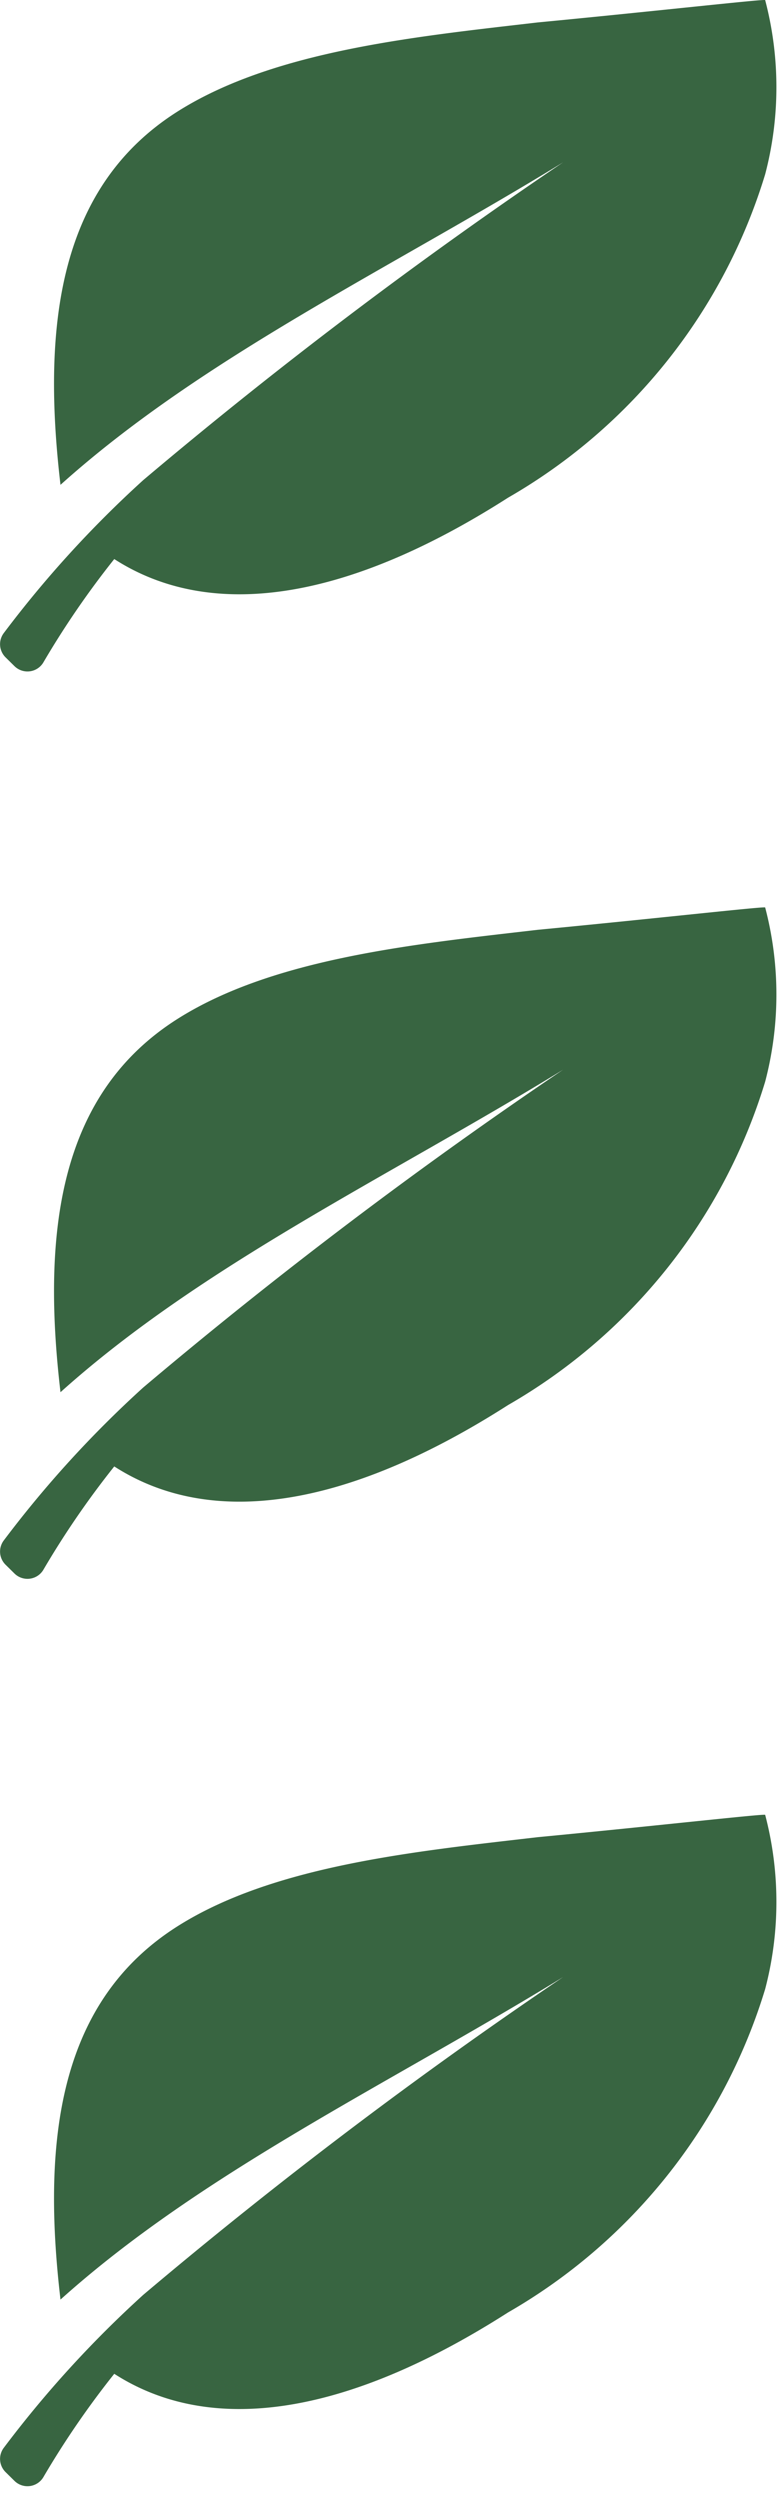
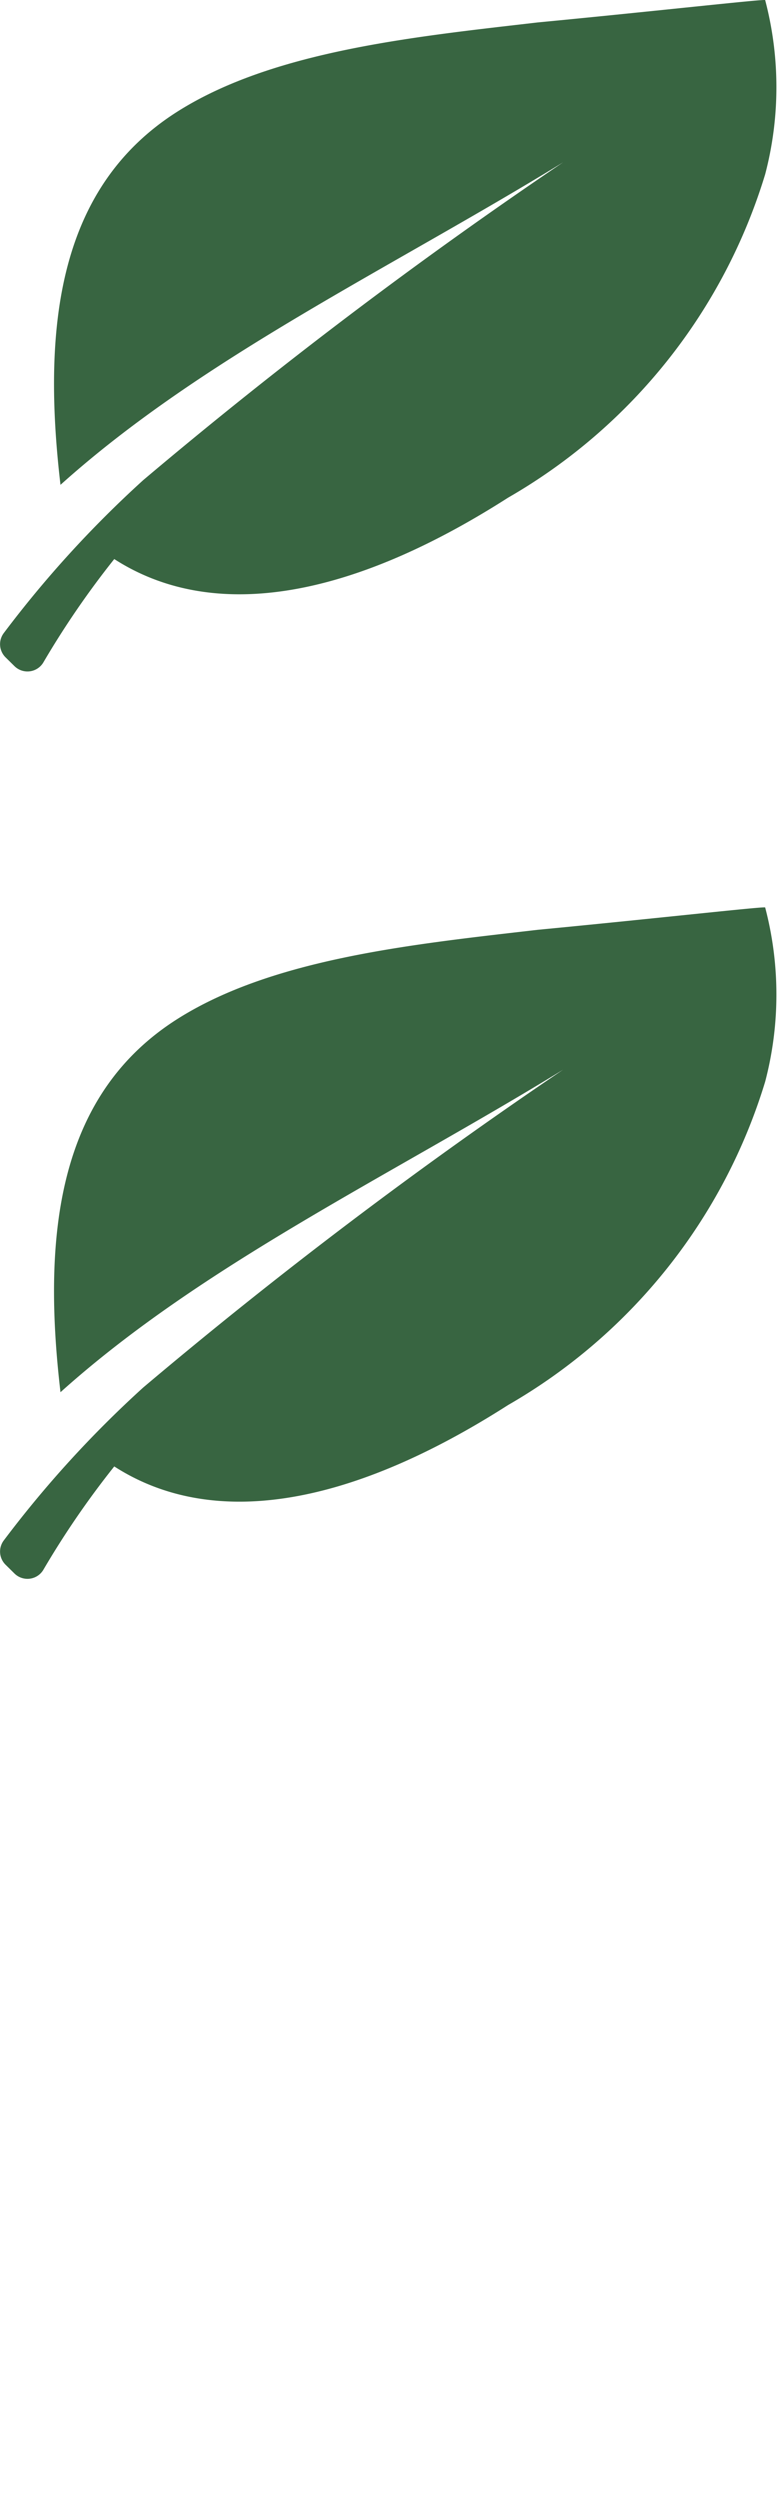
<svg xmlns="http://www.w3.org/2000/svg" width="12.862" height="41.33" viewBox="0 0 12.862 41.33">
  <defs>
    <clipPath id="clip-path">
      <rect width="12.862" height="41.33" fill="none" />
    </clipPath>
    <clipPath id="clip-path-2">
      <rect id="Rectangle_3" data-name="Rectangle 3" width="12.845" height="11.103" fill="#386541" />
    </clipPath>
  </defs>
  <g id="Grille_de_répétition_3" data-name="Grille de répétition 3" clip-path="url(#clip-path)">
    <g id="Groupe_2" data-name="Groupe 2">
      <g id="Groupe_1" data-name="Groupe 1" clip-path="url(#clip-path-2)">
        <path id="Tracé_1" data-name="Tracé 1" d="M8.4,8.227h0a9.277,9.277,0,0,0,4.25-5.346,5.672,5.672,0,0,0,0-2.879c.017-.024-1.73.174-3.762.369C6.846.608,4.512.84,2.925,1.85,1.007,3.072.681,5.3,1,8.015,3.342,5.91,6.428,4.452,9.31,2.683A81.368,81.368,0,0,0,2.368,7.937h0A18.123,18.123,0,0,0,.062,10.466a.306.306,0,0,0,.029.4l.149.147a.306.306,0,0,0,.482-.071,14.571,14.571,0,0,1,1.167-1.7C3.472,10.262,5.7,9.954,8.4,8.227" transform="translate(0 0)" fill="#386541" />
      </g>
    </g>
    <g id="Groupe_2-2" data-name="Groupe 2" transform="translate(0 15)">
      <g id="Groupe_1-2" data-name="Groupe 1" clip-path="url(#clip-path-2)">
        <path id="Tracé_1-2" data-name="Tracé 1" d="M8.4,8.227h0a9.277,9.277,0,0,0,4.25-5.346,5.672,5.672,0,0,0,0-2.879c.017-.024-1.73.174-3.762.369C6.846.608,4.512.84,2.925,1.85,1.007,3.072.681,5.3,1,8.015,3.342,5.91,6.428,4.452,9.31,2.683A81.368,81.368,0,0,0,2.368,7.937h0A18.123,18.123,0,0,0,.062,10.466a.306.306,0,0,0,.029.4l.149.147a.306.306,0,0,0,.482-.071,14.571,14.571,0,0,1,1.167-1.7C3.472,10.262,5.7,9.954,8.4,8.227" transform="translate(0 0)" fill="#386541" />
      </g>
    </g>
    <g id="Groupe_2-3" data-name="Groupe 2" transform="translate(0 30)">
      <g id="Groupe_1-3" data-name="Groupe 1" clip-path="url(#clip-path-2)">
-         <path id="Tracé_1-3" data-name="Tracé 1" d="M8.4,8.227h0a9.277,9.277,0,0,0,4.25-5.346,5.672,5.672,0,0,0,0-2.879c.017-.024-1.73.174-3.762.369C6.846.608,4.512.84,2.925,1.85,1.007,3.072.681,5.3,1,8.015,3.342,5.91,6.428,4.452,9.31,2.683A81.368,81.368,0,0,0,2.368,7.937h0A18.123,18.123,0,0,0,.062,10.466a.306.306,0,0,0,.029.4l.149.147a.306.306,0,0,0,.482-.071,14.571,14.571,0,0,1,1.167-1.7C3.472,10.262,5.7,9.954,8.4,8.227" transform="translate(0 0)" fill="#386541" />
-       </g>
+         </g>
    </g>
  </g>
</svg>